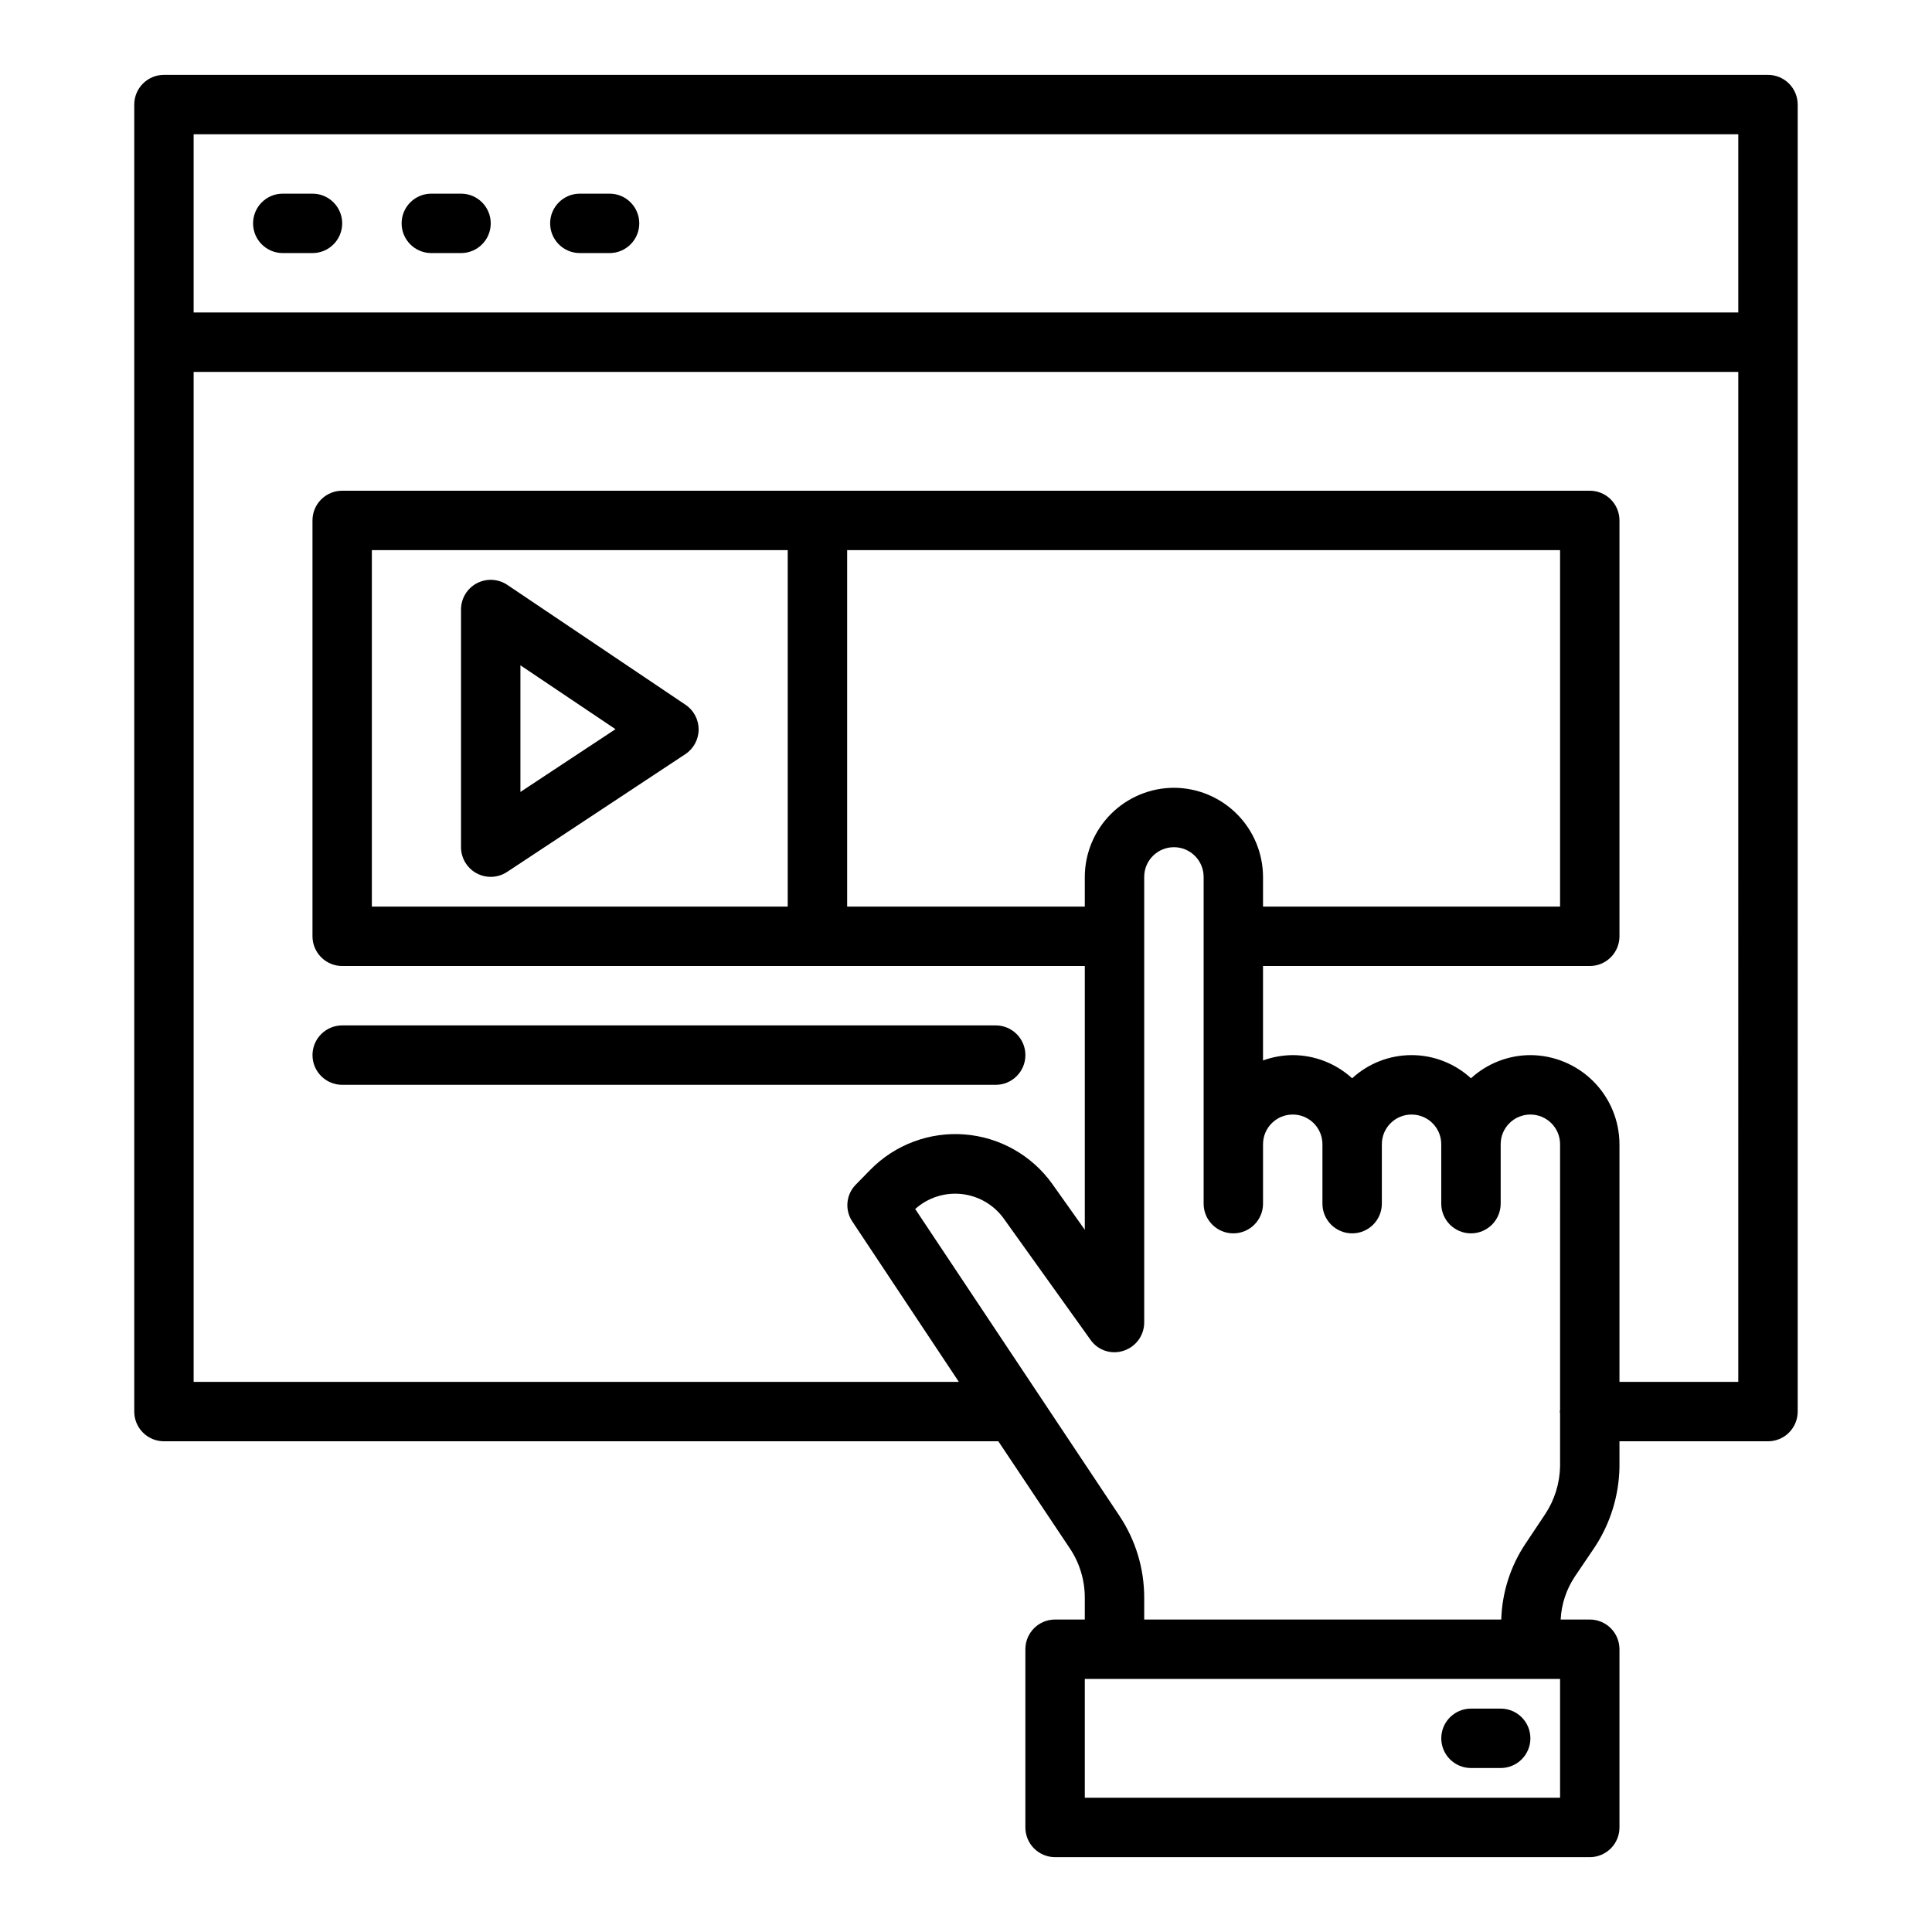
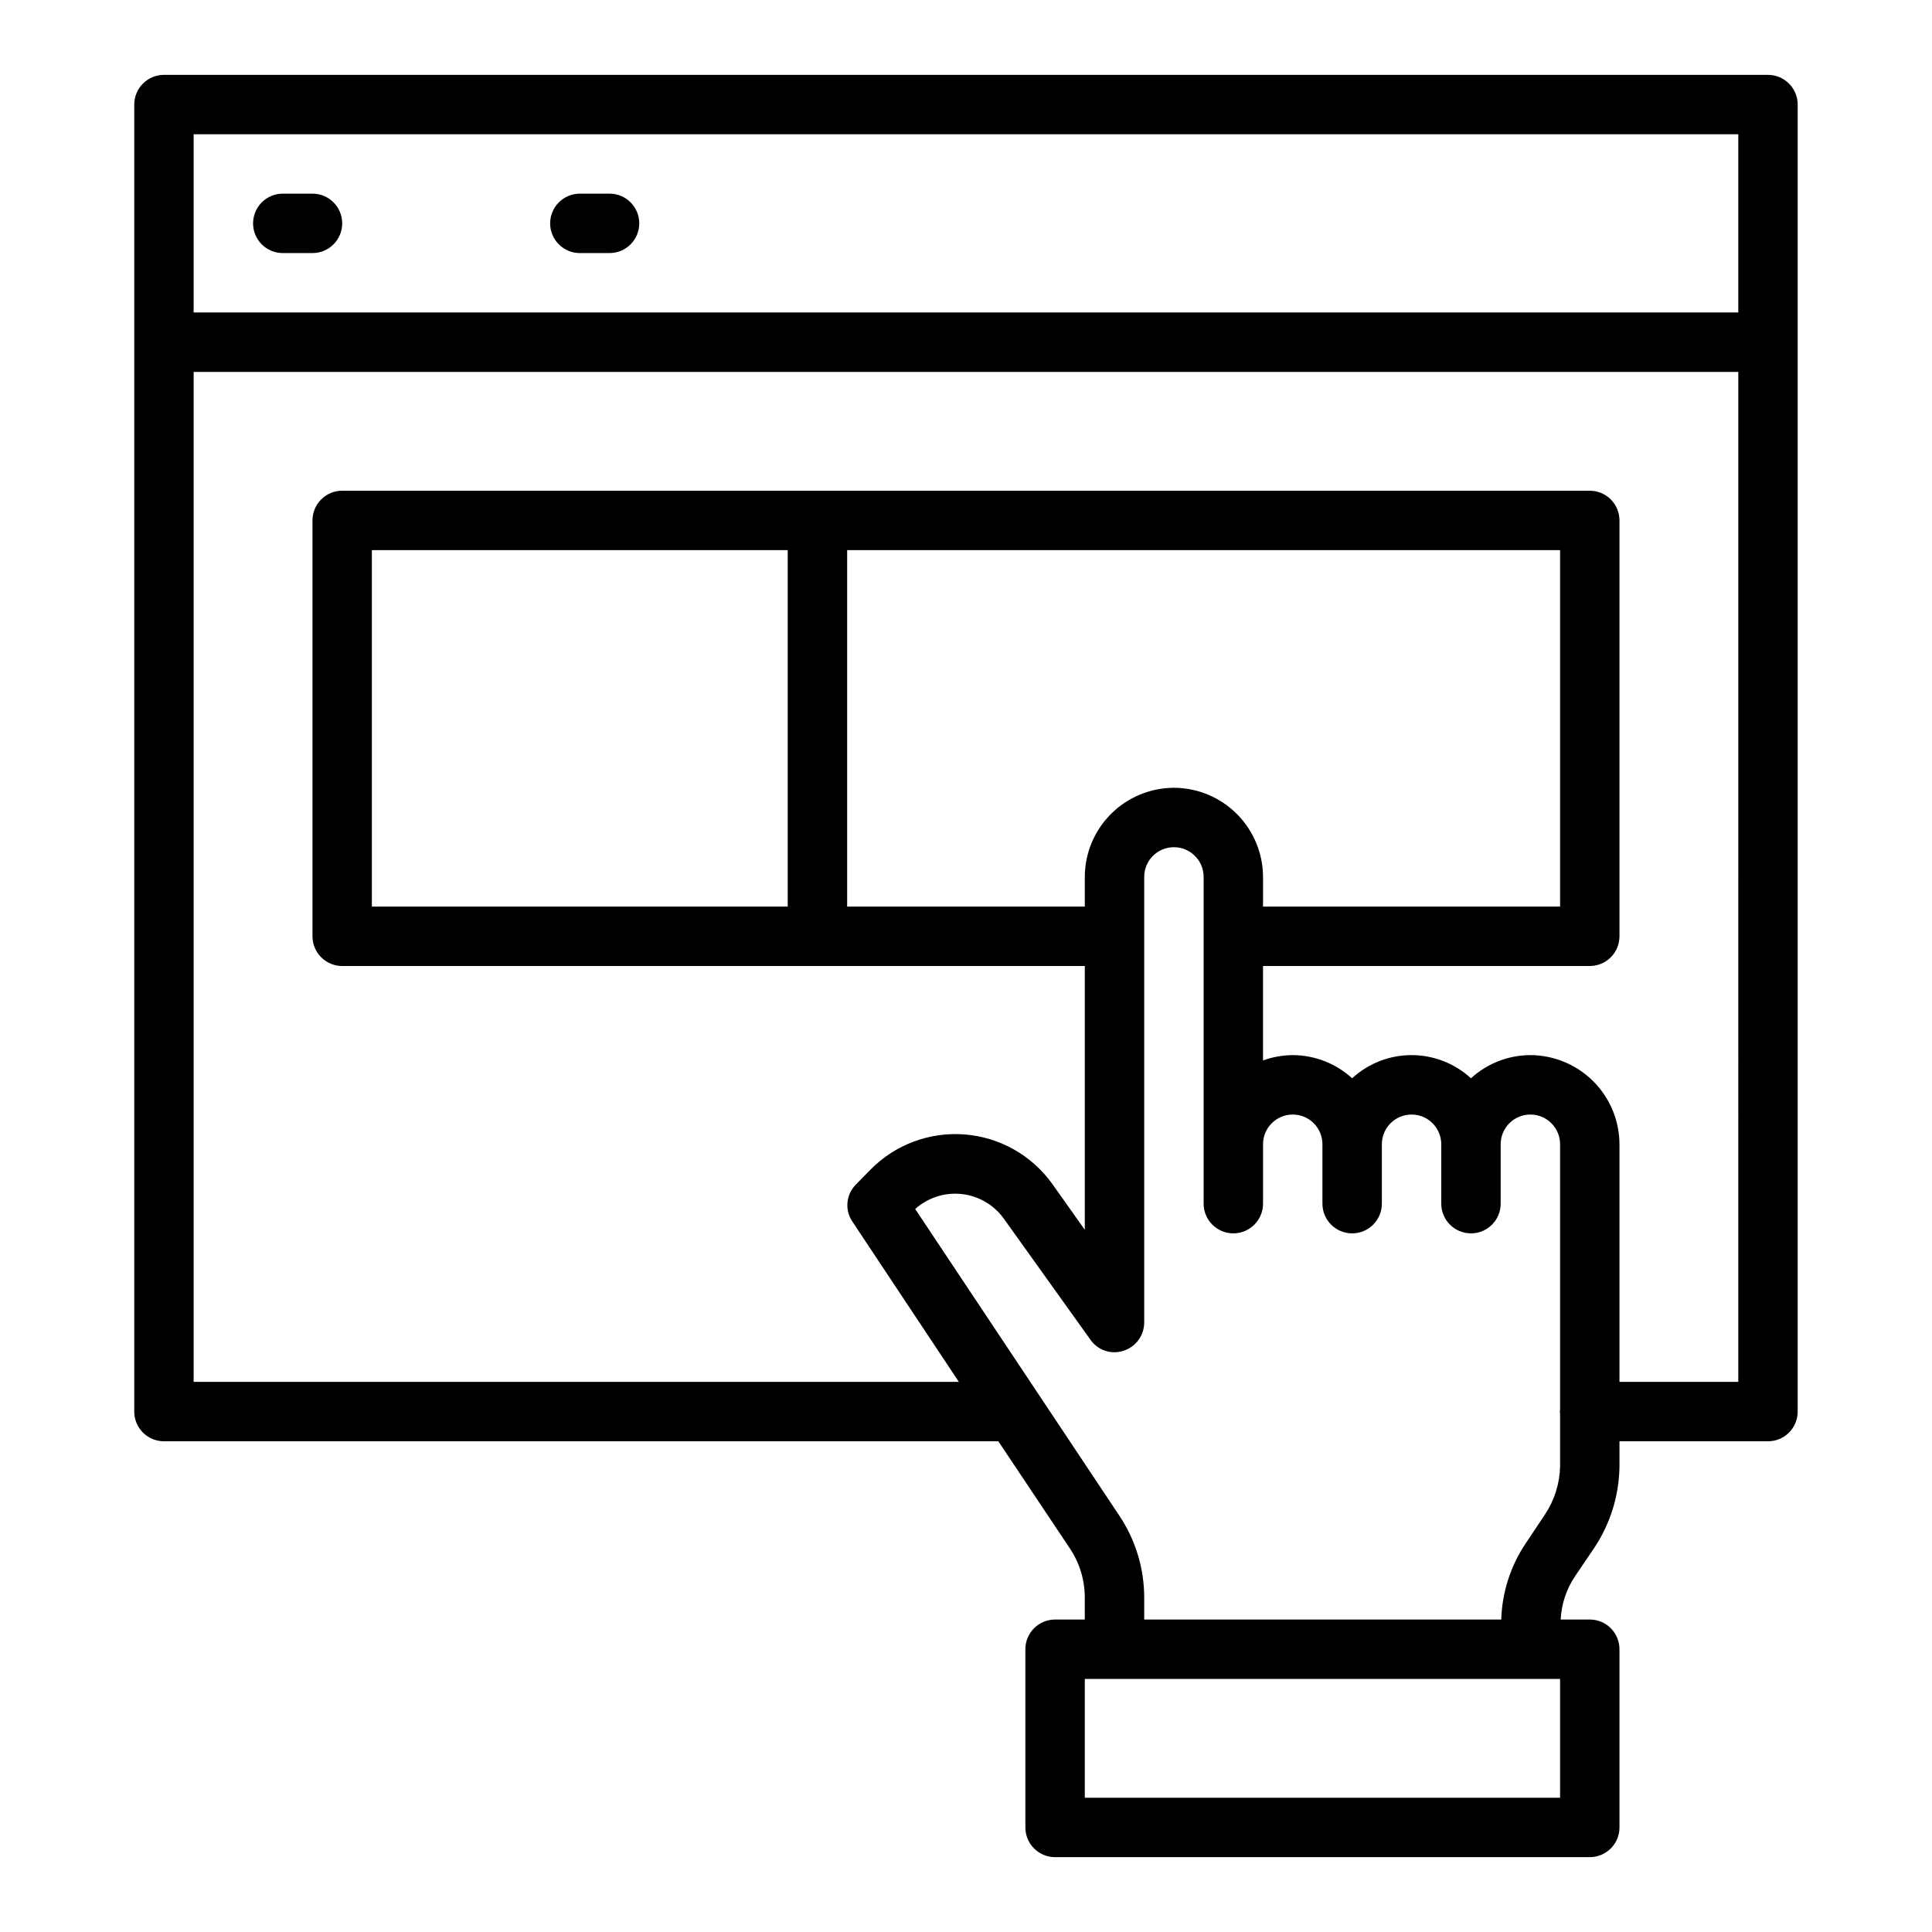
<svg xmlns="http://www.w3.org/2000/svg" fill="#000000" width="800px" height="800px" version="1.1" viewBox="144 144 512 512">
  <g>
-     <path d="m541.7 596.8h-7.871c-4.348 0-7.875 3.523-7.875 7.871s3.527 7.871 7.875 7.871h7.871c4.348 0 7.871-3.523 7.871-7.871s-3.523-7.871-7.871-7.871z" />
    <path d="m612.54 163.84h-425.09c-4.348 0-7.871 3.527-7.871 7.875v346.37c0 2.09 0.828 4.09 2.305 5.566 1.477 1.477 3.481 2.305 5.566 2.305h221.12l18.973 28.418c2.582 3.871 3.953 8.418 3.938 13.07v5.746h-7.875c-4.348 0-7.871 3.523-7.871 7.871v47.234c0 2.086 0.828 4.09 2.305 5.566 1.477 1.473 3.481 2.305 5.566 2.305h141.7c2.086 0 4.09-0.832 5.566-2.305 1.477-1.477 2.305-3.481 2.305-5.566v-47.234c0-2.086-0.828-4.09-2.305-5.566-1.477-1.477-3.481-2.305-5.566-2.305h-7.715c0.207-4.078 1.512-8.02 3.777-11.414l5.273-7.793c4.121-6.277 6.387-13.59 6.535-21.098v-6.93h39.359c2.09 0 4.09-0.828 5.566-2.305 1.477-1.477 2.305-3.477 2.305-5.566v-346.37c0-2.09-0.828-4.09-2.305-5.566-1.477-1.477-3.477-2.309-5.566-2.309zm-55.105 456.58h-125.95v-31.488h125.95zm0-102.73c0 0.156-0.078 0.234-0.078 0.395 0 0.156 0.078 0.234 0.078 0.395v14.168c-0.098 4.488-1.461 8.852-3.934 12.598l-5.195 7.793c-4.008 5.977-6.242 12.961-6.457 20.152h-94.621v-5.746c0.012-7.766-2.289-15.355-6.613-21.805l-54.078-81.242c3.348-3.004 7.816-4.449 12.289-3.969s8.535 2.84 11.168 6.488l22.984 32.117c1.957 2.836 5.559 4.027 8.82 2.914 3.234-1.055 5.426-4.074 5.43-7.481v-118.08c0-4.348 3.523-7.871 7.871-7.871 4.348 0 7.875 3.523 7.875 7.871v86.594c0 4.348 3.523 7.871 7.871 7.871s7.871-3.523 7.871-7.871v-15.746c0-4.348 3.523-7.871 7.871-7.871s7.871 3.523 7.871 7.871v15.746c0 4.348 3.527 7.871 7.875 7.871 4.348 0 7.871-3.523 7.871-7.871v-15.746c0-4.348 3.523-7.871 7.871-7.871s7.871 3.523 7.871 7.871v15.746c0 4.348 3.527 7.871 7.875 7.871 4.348 0 7.871-3.523 7.871-7.871v-15.746c0-4.348 3.523-7.871 7.871-7.871s7.871 3.523 7.871 7.871zm-102.34-164.92c-6.258 0.02-12.254 2.512-16.676 6.938-4.426 4.426-6.922 10.422-6.938 16.68v7.871h-62.977v-94.465h188.93v94.465h-78.719v-7.871c-0.02-6.258-2.512-12.254-6.938-16.68s-10.422-6.918-16.68-6.938zm149.57 157.44h-31.488v-62.977c-0.02-6.258-2.512-12.254-6.938-16.68-4.426-4.422-10.422-6.918-16.68-6.938-5.828 0.016-11.441 2.207-15.742 6.141-4.293-3.949-9.914-6.141-15.746-6.141s-11.449 2.191-15.742 6.141c-4.301-3.934-9.914-6.125-15.746-6.141-2.684 0.023-5.348 0.5-7.871 1.418v-25.031h86.594c2.086 0 4.09-0.832 5.566-2.309 1.477-1.477 2.305-3.477 2.305-5.566v-110.21c0-2.086-0.828-4.09-2.305-5.566-1.477-1.477-3.481-2.305-5.566-2.305h-330.62c-4.348 0-7.875 3.523-7.875 7.871v110.21c0 2.09 0.832 4.09 2.309 5.566 1.477 1.477 3.477 2.309 5.566 2.309h196.8v69.902l-8.66-12.203c-5.434-7.57-13.938-12.352-23.227-13.066-9.293-0.711-18.426 2.715-24.949 9.367l-3.856 3.938h-0.004c-2.609 2.648-2.973 6.777-0.867 9.84l28.184 42.43h-202.79v-267.65h409.35zm-251.91-220.42v94.465h-110.21v-94.465zm251.91-62.977h-409.35v-47.23h409.35z" />
    <path d="m226.81 195.32h-7.871c-4.348 0-7.871 3.527-7.871 7.875 0 4.348 3.523 7.871 7.871 7.871h7.871c4.348 0 7.875-3.523 7.875-7.871 0-4.348-3.527-7.875-7.875-7.875z" />
-     <path d="m266.18 195.32h-7.875c-4.348 0-7.871 3.527-7.871 7.875 0 4.348 3.523 7.871 7.871 7.871h7.875c4.348 0 7.871-3.523 7.871-7.871 0-4.348-3.523-7.875-7.871-7.875z" />
    <path d="m305.54 195.32h-7.871c-4.348 0-7.875 3.527-7.875 7.875 0 4.348 3.527 7.871 7.875 7.871h7.871c4.348 0 7.871-3.523 7.871-7.871 0-4.348-3.523-7.875-7.871-7.875z" />
-     <path d="m325.67 330.77-47.23-31.773h-0.004c-2.414-1.621-5.523-1.781-8.094-0.414-2.566 1.367-4.172 4.039-4.168 6.949v62.977c0 2.894 1.59 5.555 4.141 6.93 2.551 1.371 5.648 1.23 8.066-0.367l47.23-31.203h0.004c2.195-1.449 3.519-3.902 3.531-6.535 0.012-2.633-1.293-5.094-3.477-6.562zm-43.754 23.102v-33.559l25.191 16.926z" />
-     <path d="m234.69 431.49h173.18c4.348 0 7.871-3.527 7.871-7.875 0-4.348-3.523-7.871-7.871-7.871h-173.18c-4.348 0-7.875 3.523-7.875 7.871 0 4.348 3.527 7.875 7.875 7.875z" />
  </g>
</svg>